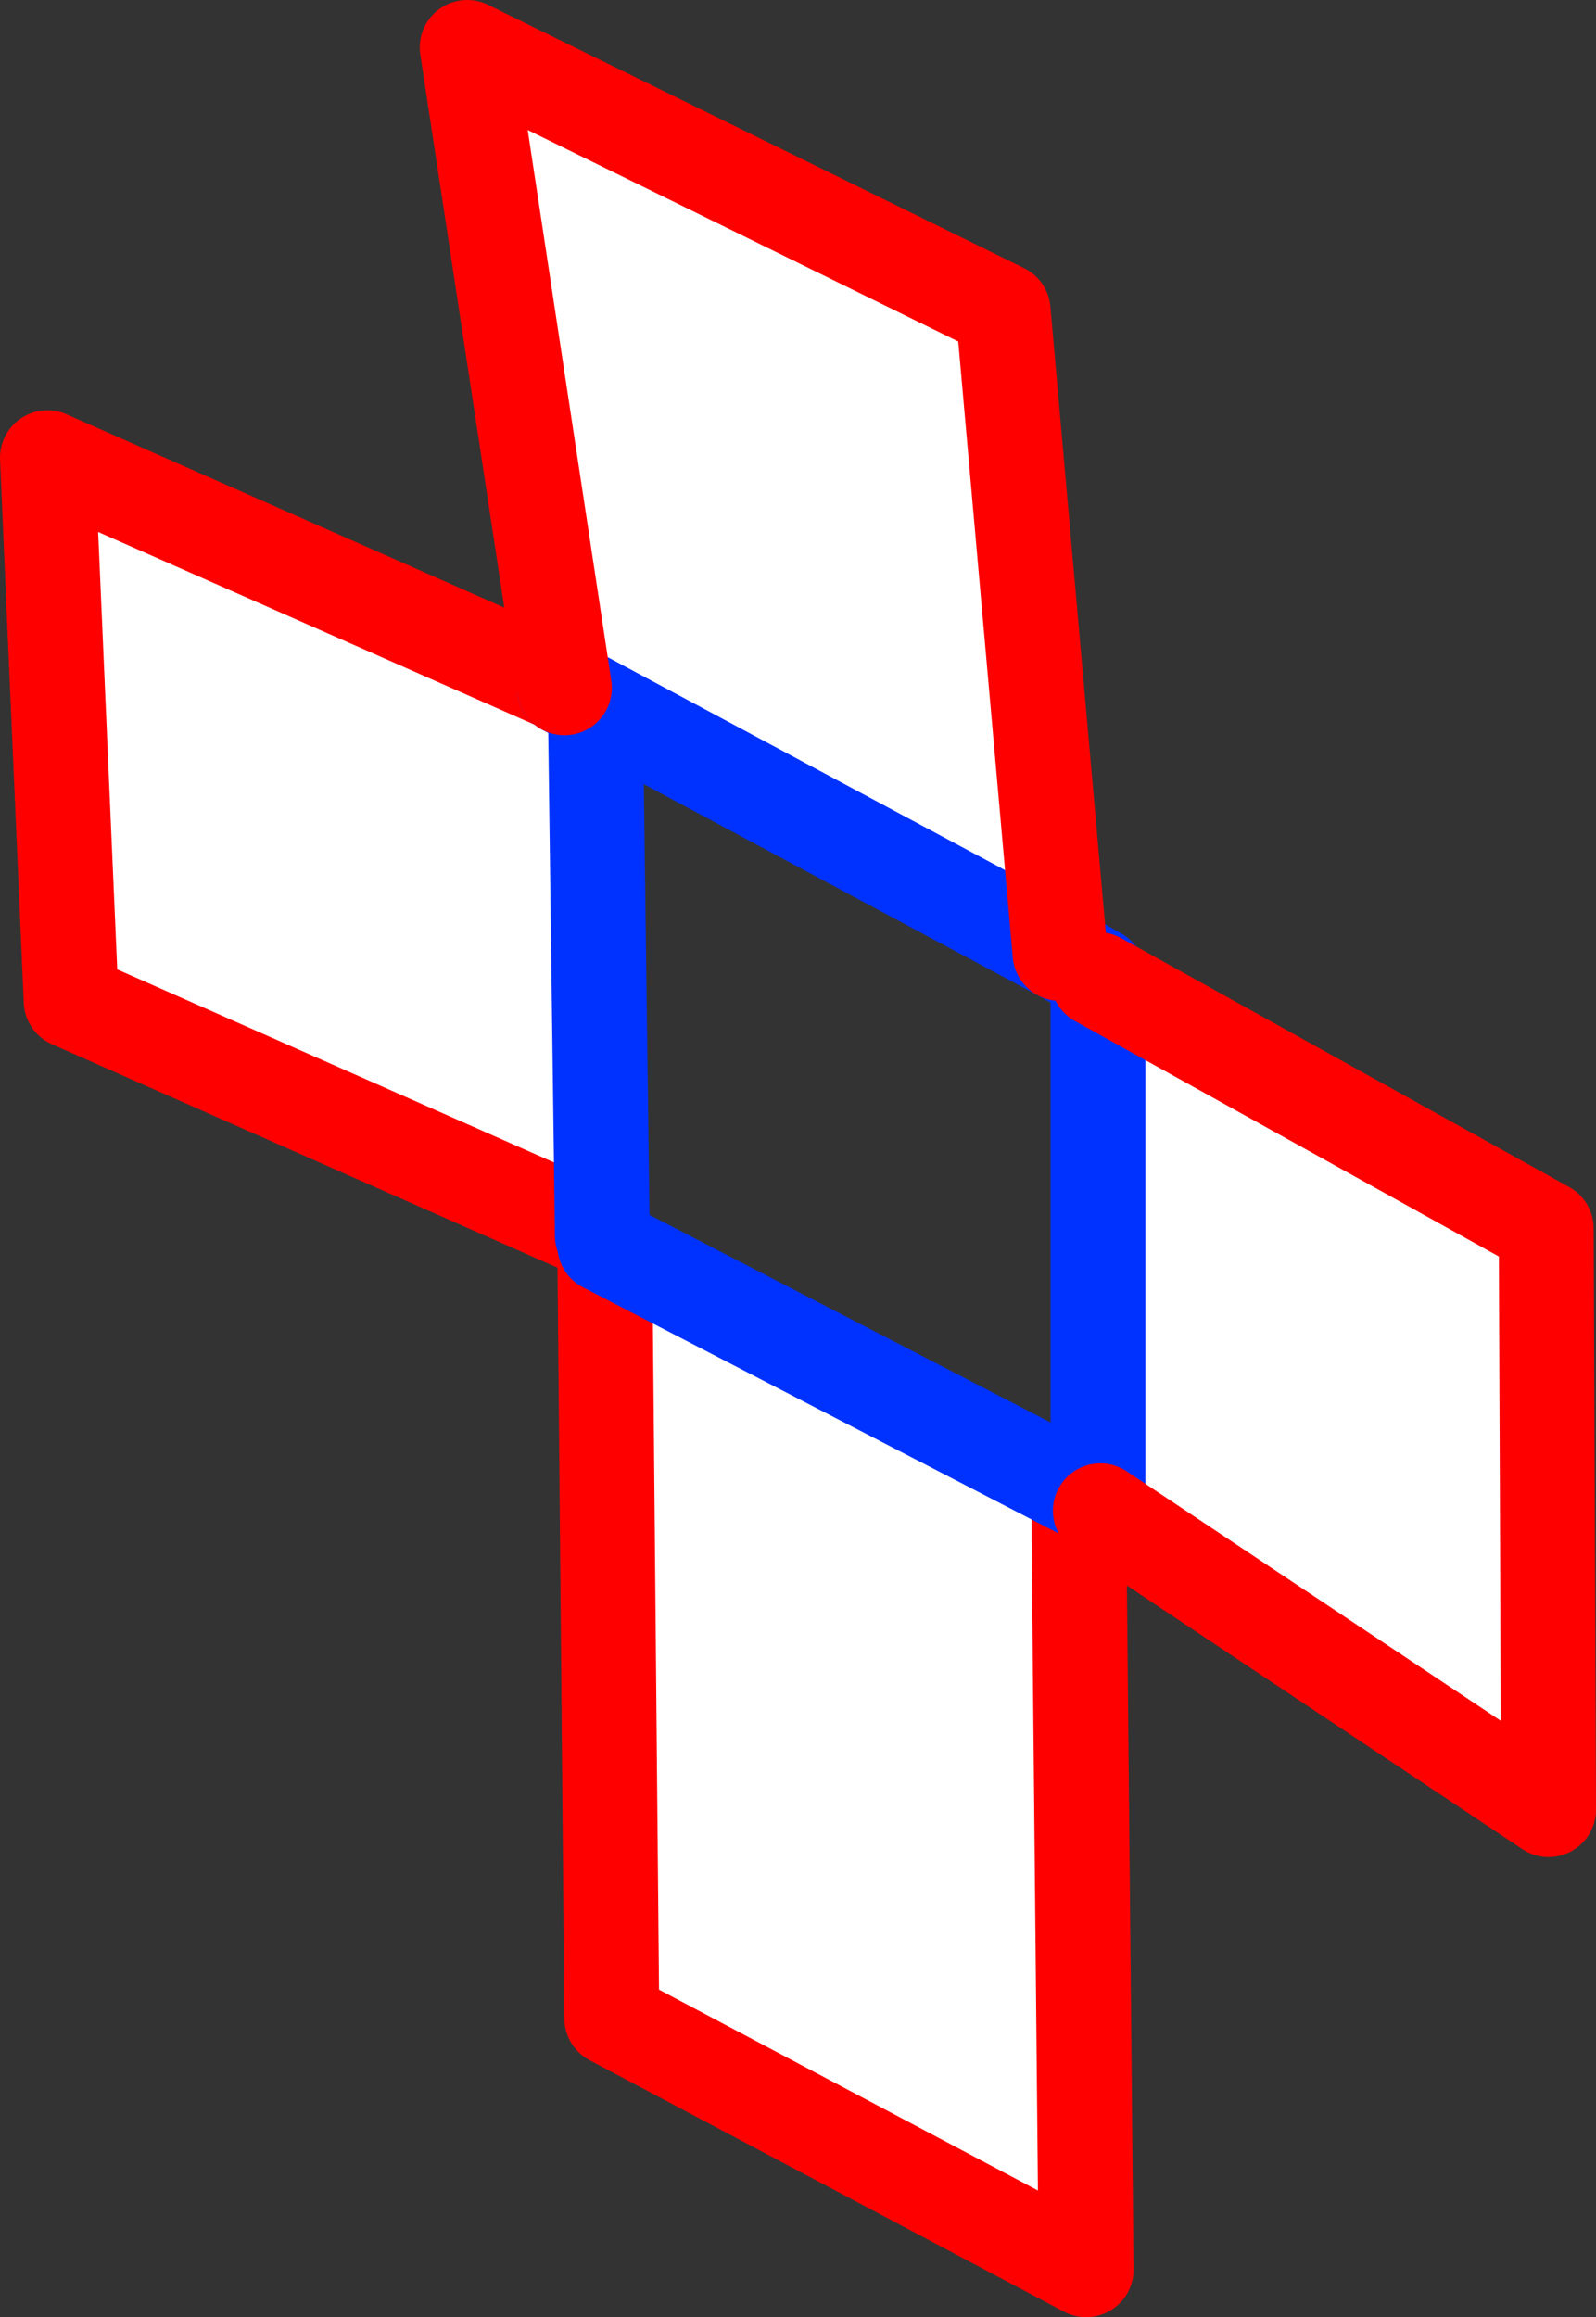
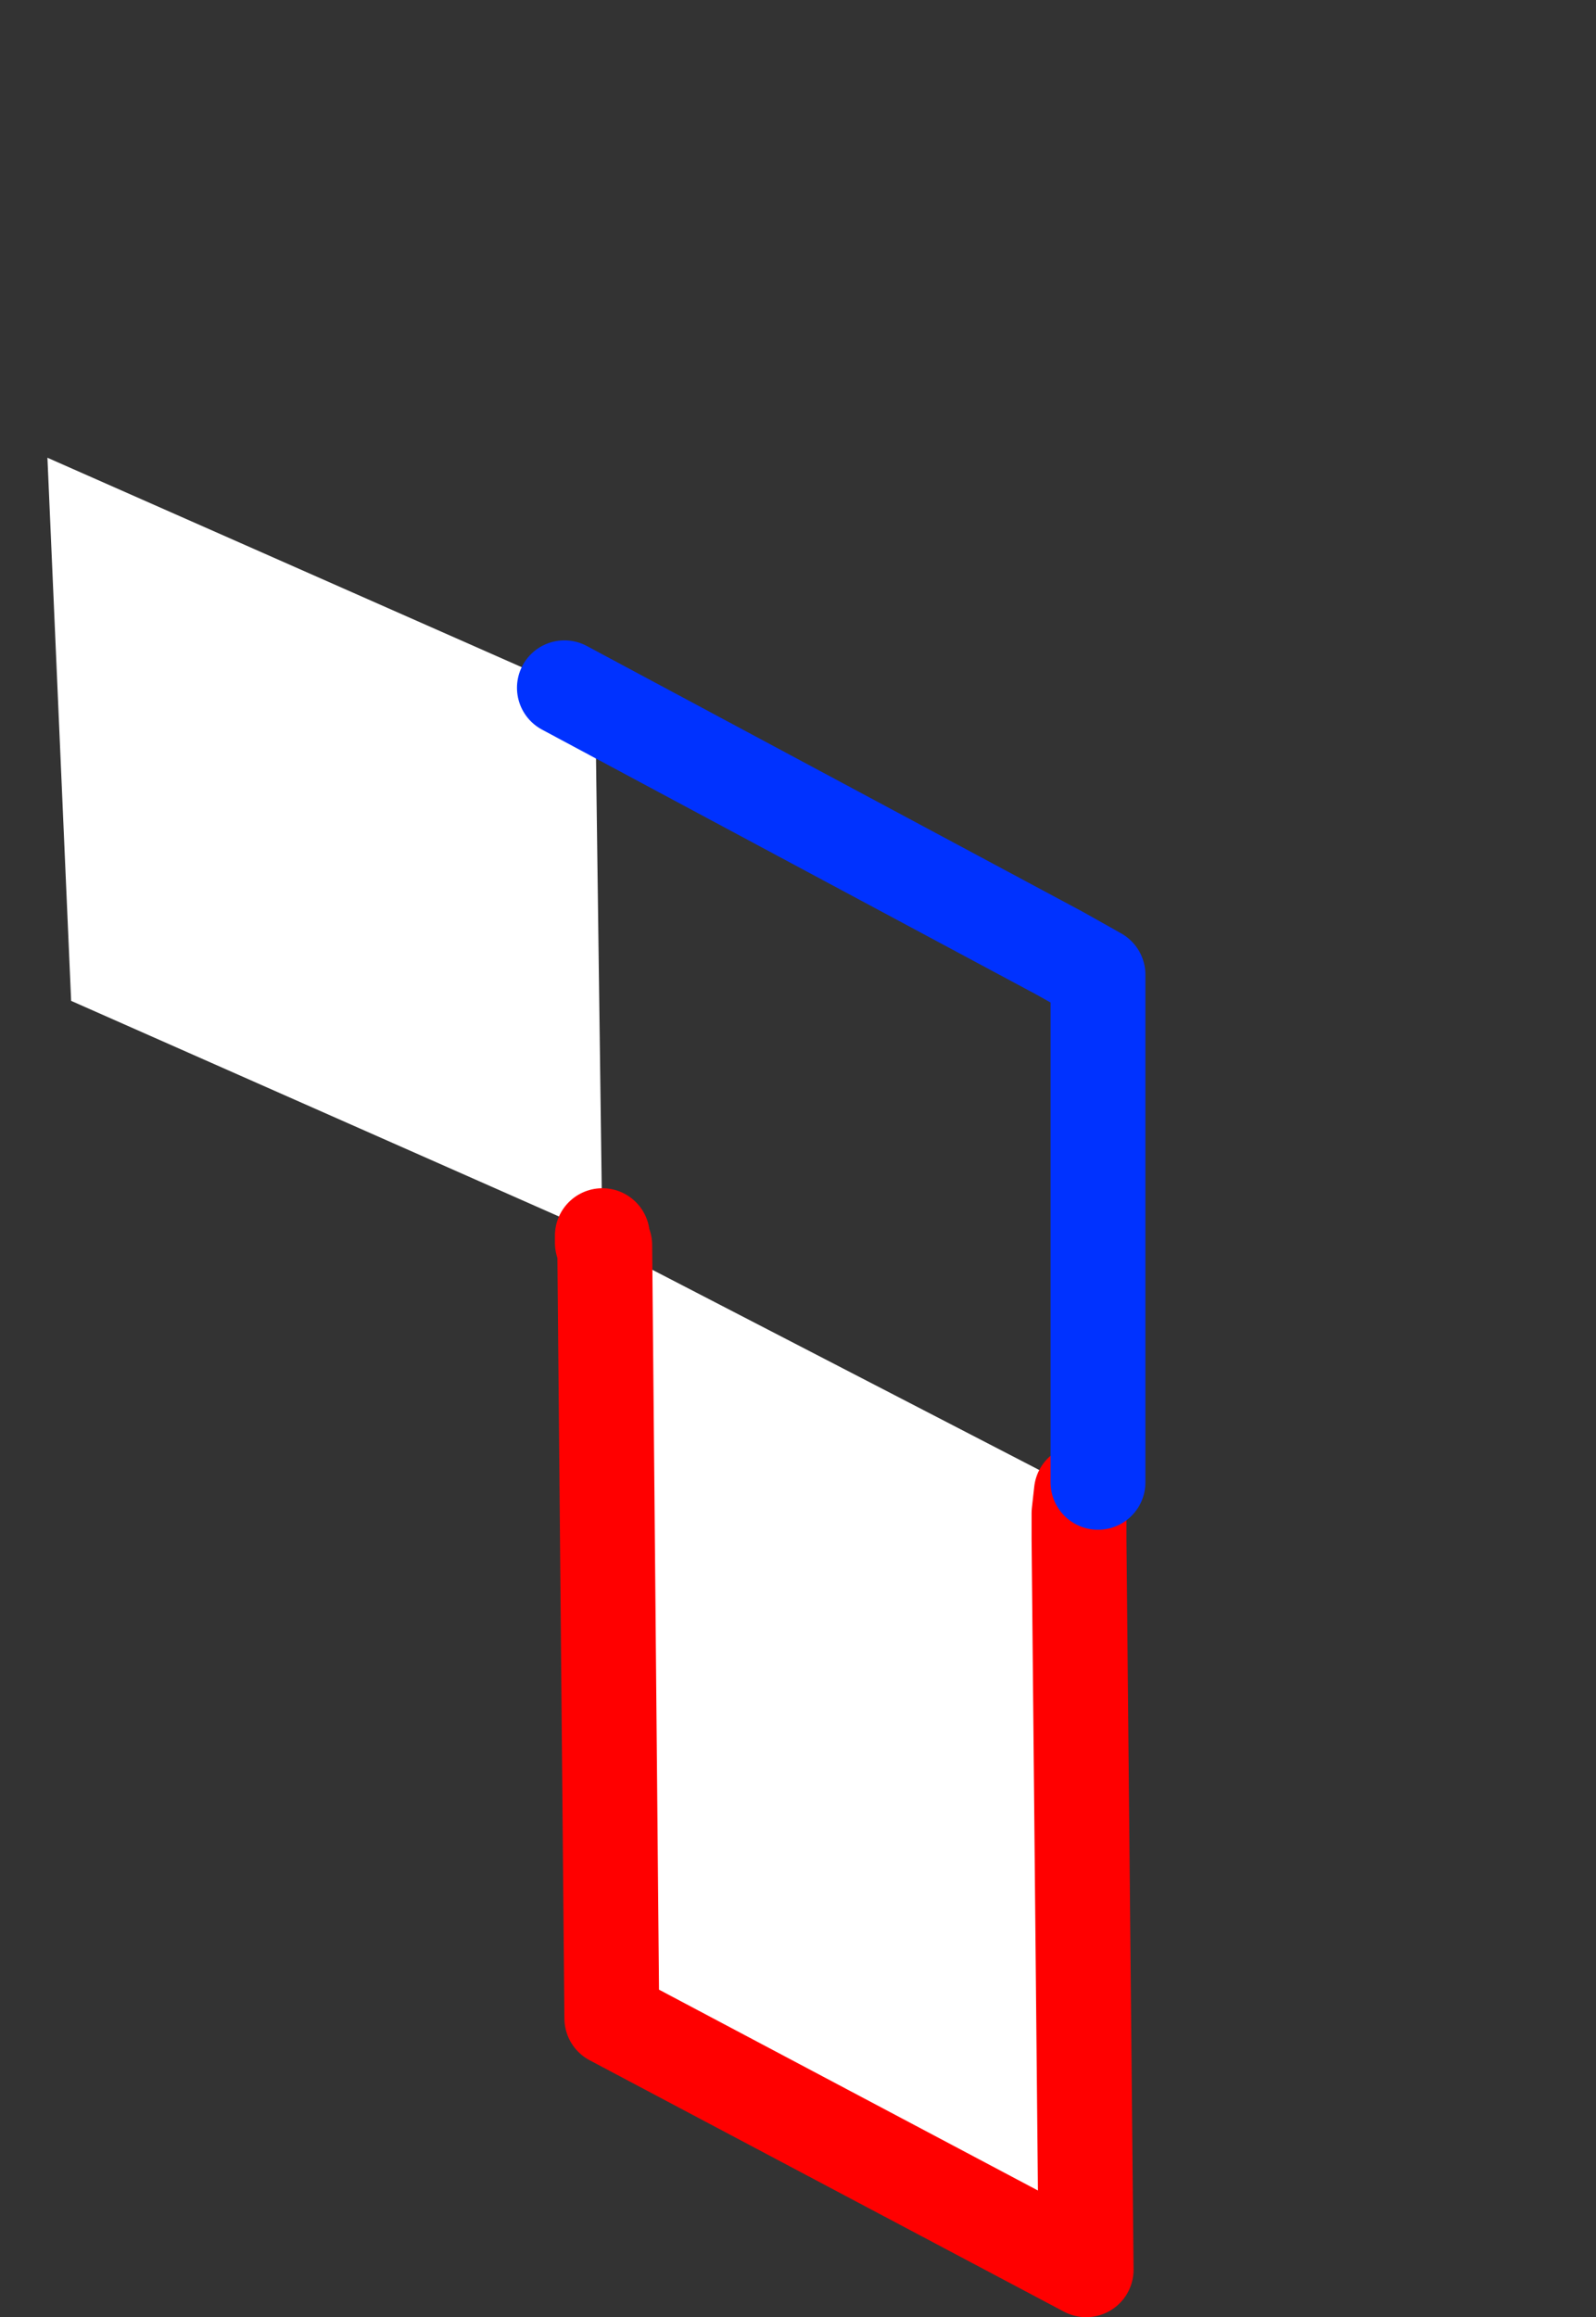
<svg xmlns="http://www.w3.org/2000/svg" height="48.85px" width="33.65px">
  <rect width="100%" height="100%" fill="#333333" stroke="none" />
  <g transform="matrix(1.0, 0.0, 0.0, 1.0, -312.35, -409.7)">
-     <path d="M335.1 441.6 L335.5 440.95 335.5 441.2 335.1 441.95 335.1 441.6 335.1 441.95 334.95 442.15 334.8 442.15 335.1 441.6" fill="#fff000" fill-rule="evenodd" stroke="none" />
    <path d="M325.05 435.75 L313.85 430.8 313.35 419.35 324.9 424.45 325.05 435.75 M325.1 435.95 L335.15 441.15 335.1 441.6 334.8 442.15 334.95 442.15 335.1 442.15 335.25 457.55 325.25 452.25 325.1 435.95" fill="#ffffff" fill-rule="evenodd" stroke="none" />
-     <path d="M325.05 435.75 L313.85 430.8 313.35 419.35 324.9 424.45 M325.05 435.75 L325.05 435.9 325.1 435.95 325.25 452.25 335.25 457.55 335.1 442.15 335.1 441.95 335.1 441.6 335.15 441.15" fill="none" stroke="#ff0000" stroke-linecap="round" stroke-linejoin="round" stroke-width="2.0" />
-     <path d="M324.9 424.45 L325.05 435.75 M325.1 435.95 L335.15 441.15" fill="none" stroke="#0032ff" stroke-linecap="round" stroke-linejoin="round" stroke-width="2.0" />
-     <path d="M335.5 430.35 L344.95 435.6 345.0 447.85 335.55 441.55 335.5 440.95 335.5 430.35 M334.7 429.8 L324.25 424.2 322.2 410.7 333.5 416.25 334.7 429.8" fill="#ffffff" fill-rule="evenodd" stroke="none" />
+     <path d="M325.05 435.75 M325.05 435.75 L325.05 435.9 325.1 435.95 325.25 452.25 335.25 457.55 335.1 442.15 335.1 441.95 335.1 441.6 335.15 441.15" fill="none" stroke="#ff0000" stroke-linecap="round" stroke-linejoin="round" stroke-width="2.0" />
    <path d="M335.5 440.95 L335.5 430.35 335.5 430.25 334.7 429.8 324.25 424.2" fill="none" stroke="#0032ff" stroke-linecap="round" stroke-linejoin="round" stroke-width="2.0" />
-     <path d="M335.5 430.35 L344.95 435.6 345.0 447.85 335.55 441.55 M324.25 424.2 L322.2 410.7 333.5 416.25 334.7 429.8" fill="none" stroke="#ff0000" stroke-linecap="round" stroke-linejoin="round" stroke-width="2.0" />
  </g>
</svg>